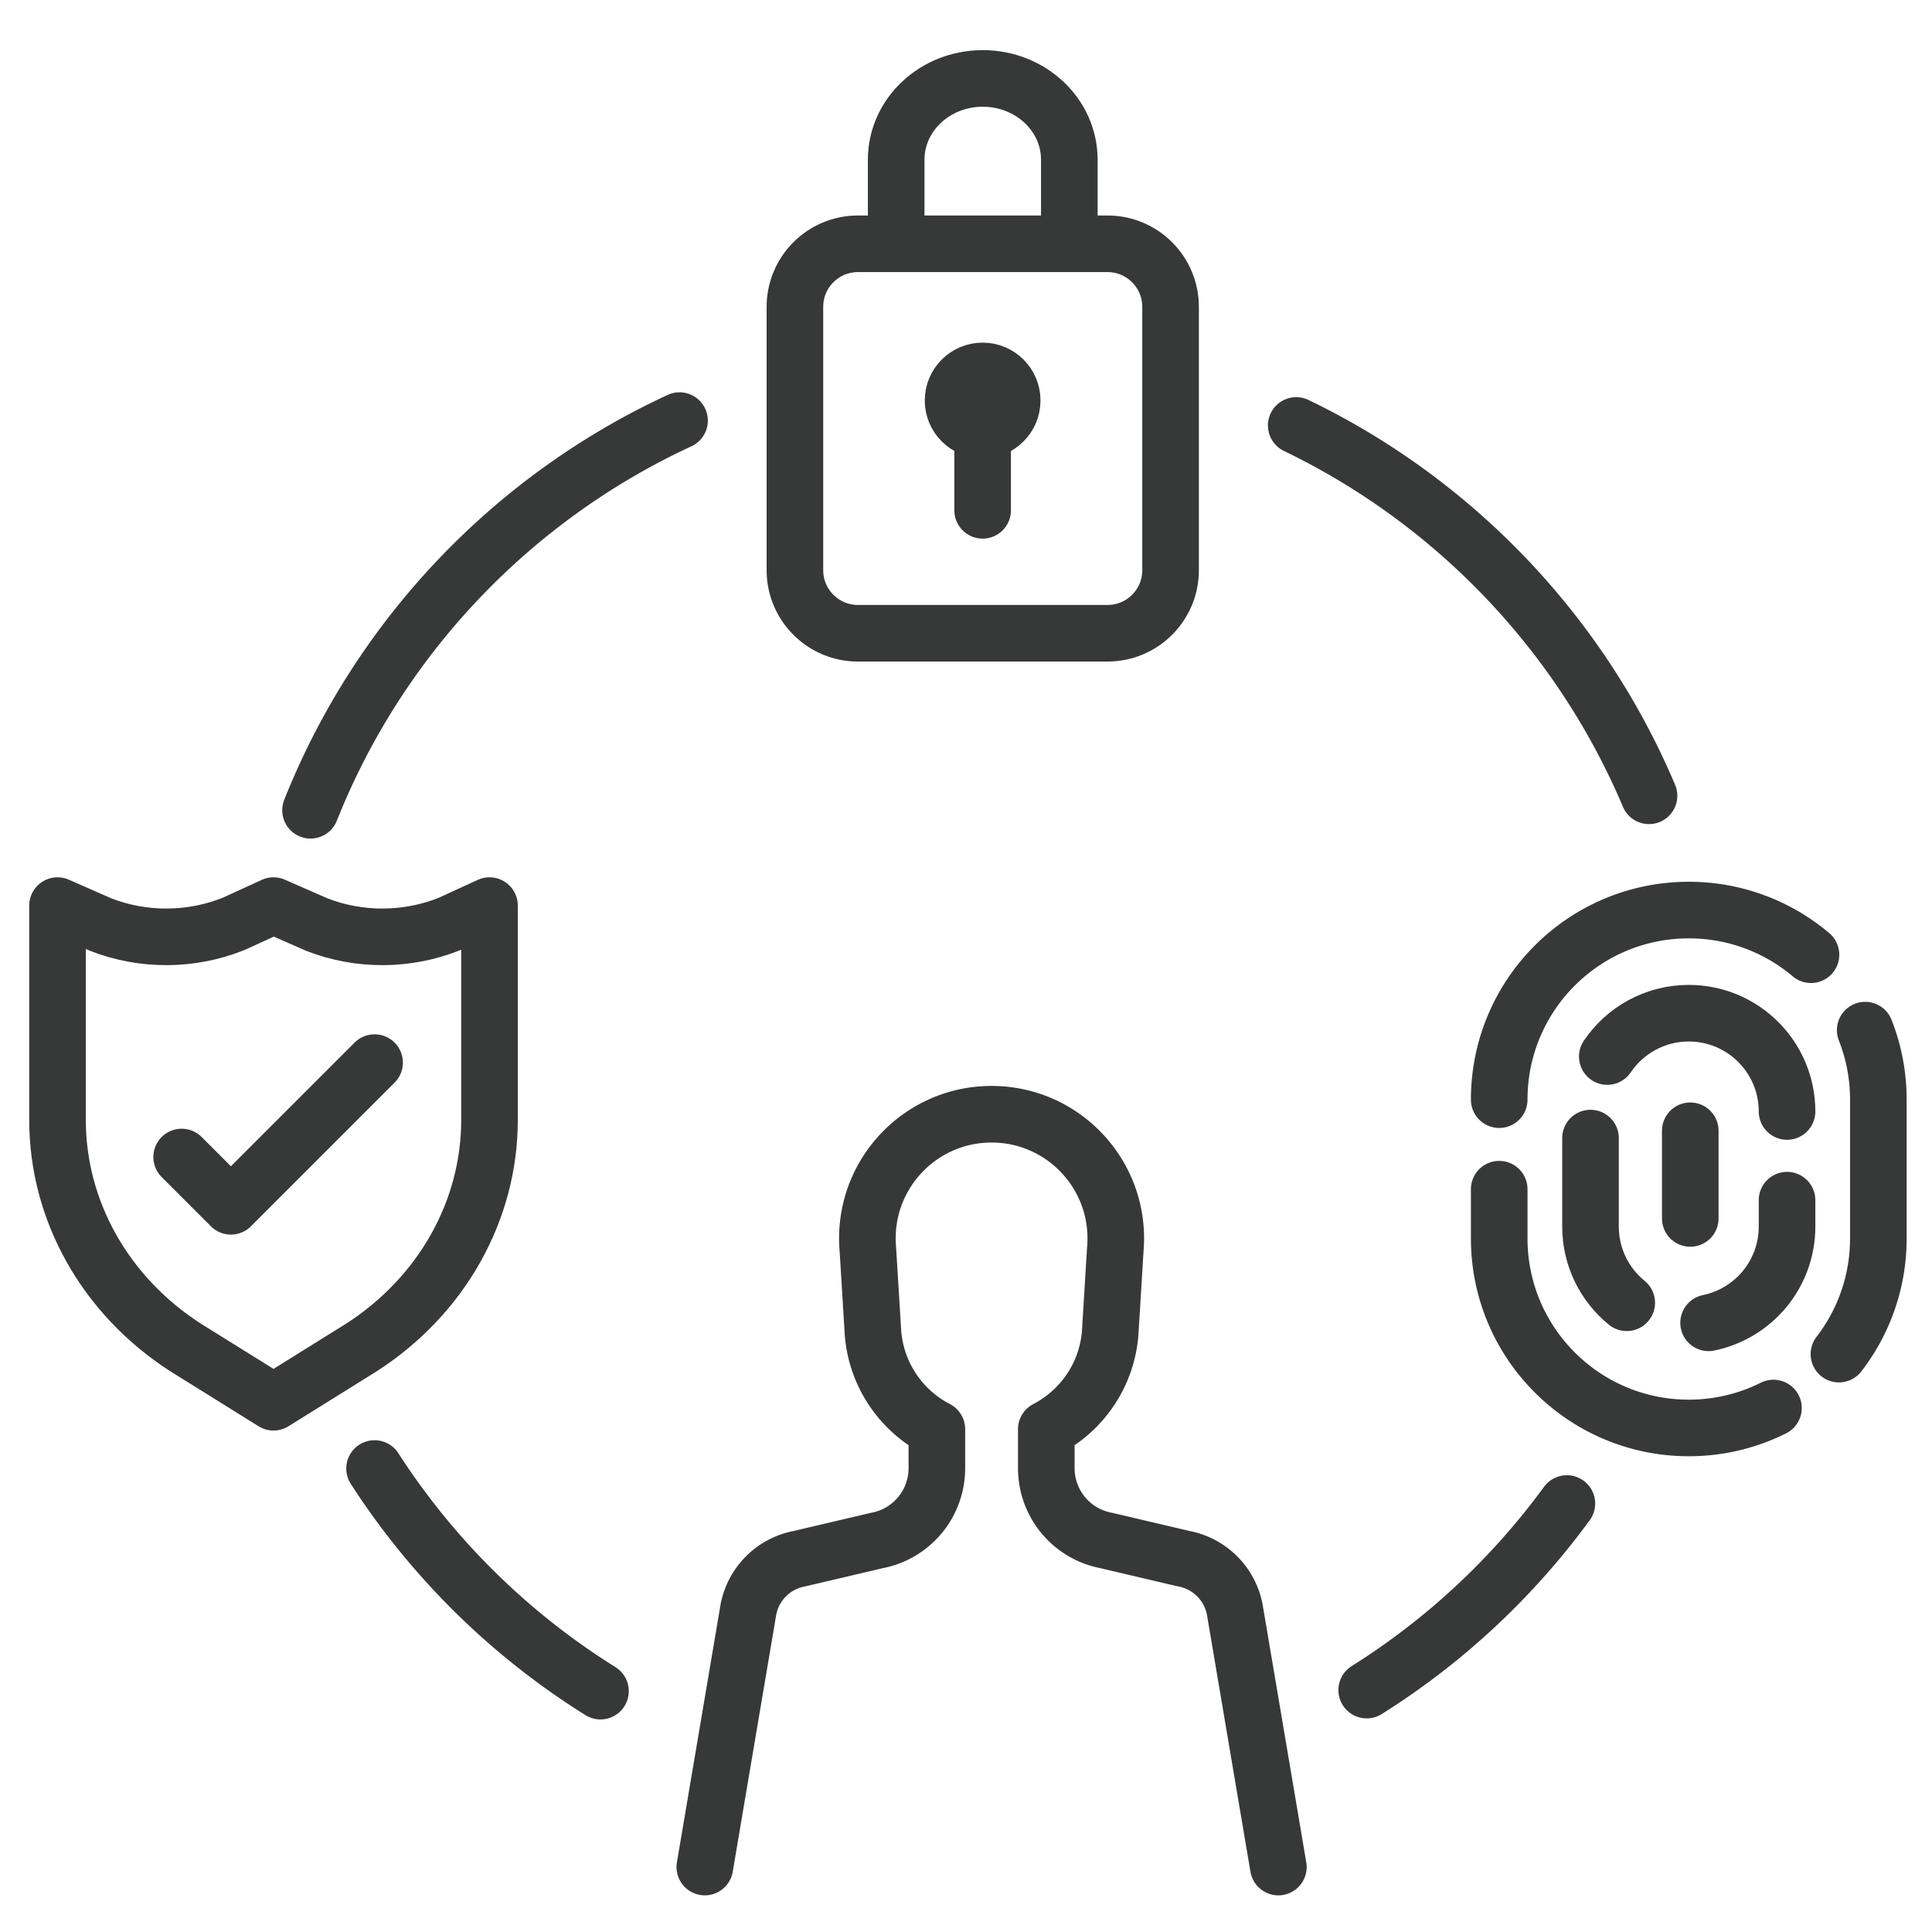
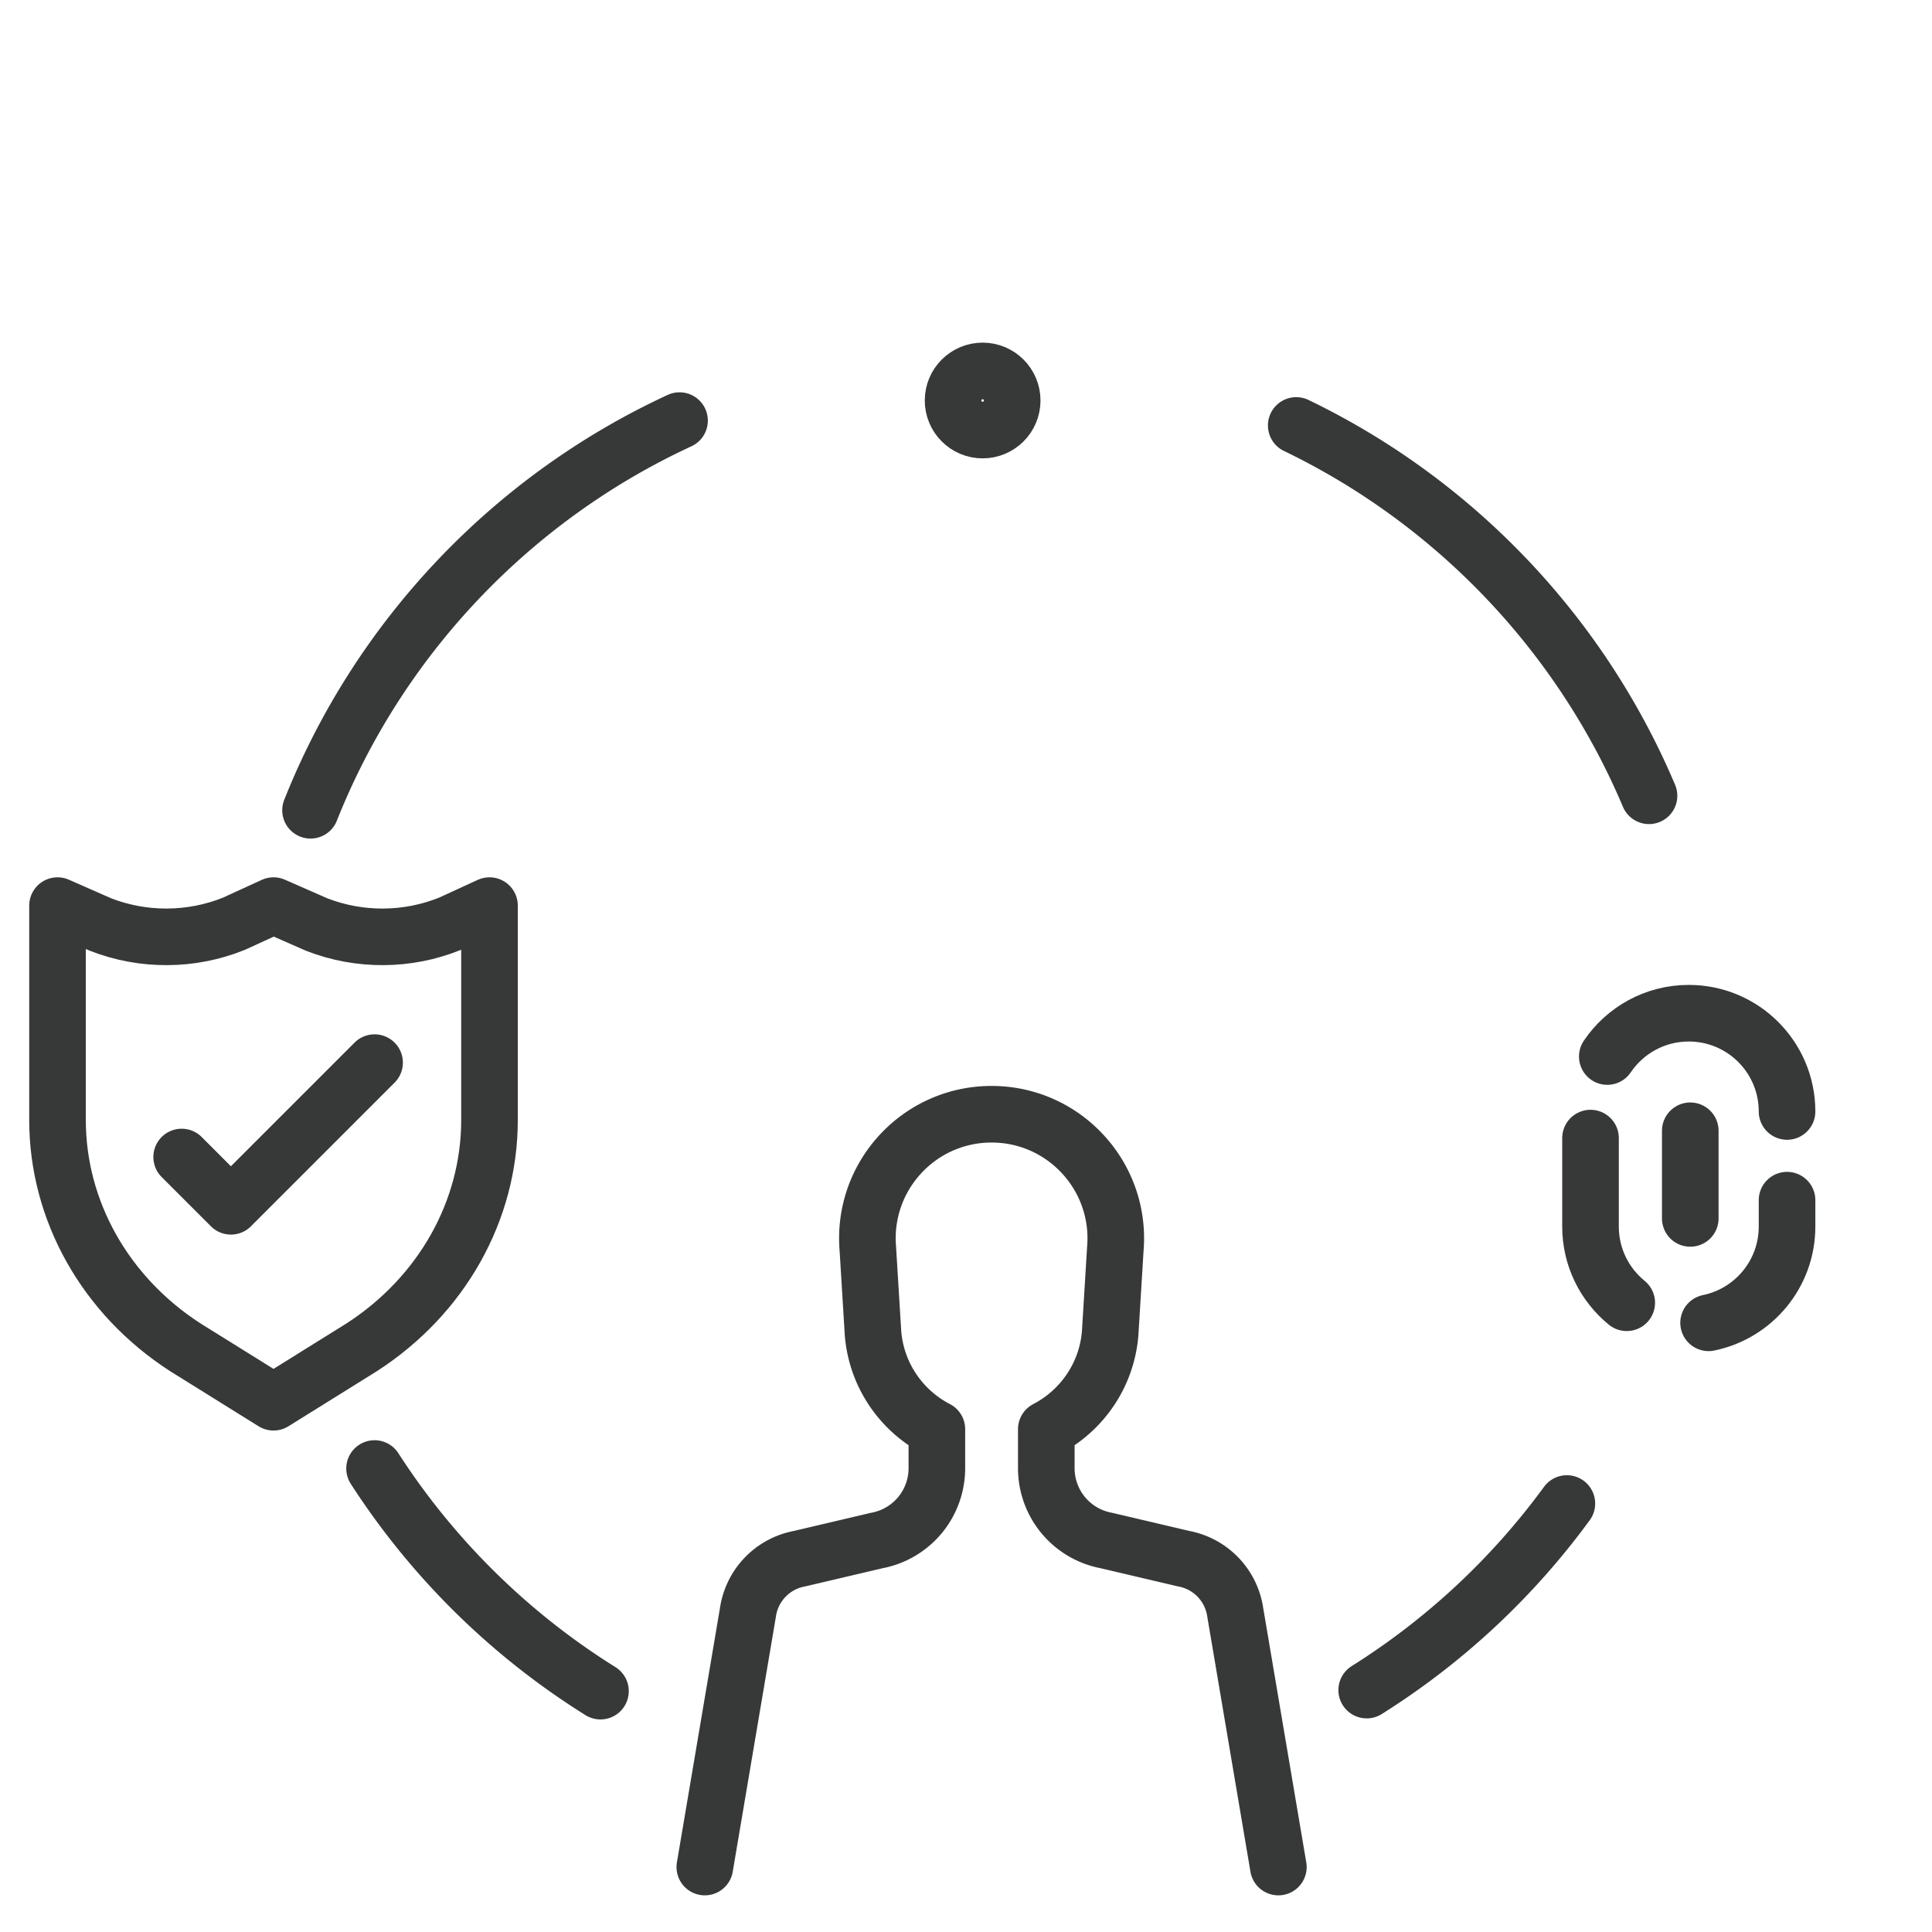
<svg xmlns="http://www.w3.org/2000/svg" viewBox="0 0 512 512" id="MultiFactorAuthentication">
-   <path fill="none" stroke="#373939" stroke-linecap="round" stroke-linejoin="round" stroke-miterlimit="10" stroke-width="15" d="M293.504 167.819h-66.132c-9.229 0-16.711-7.482-16.711-16.711v-69.79c0-9.229 7.482-16.711 16.711-16.711h66.132c9.229 0 16.711 7.482 16.711 16.711v69.789c0 9.23-7.482 16.712-16.711 16.712zM283.379 63.388V42.322c0-11.894-10.271-21.536-22.941-21.536h0c-12.67 0-22.941 9.642-22.941 21.536v21.066" class="colorStroke474747 svgStroke" />
  <circle cx="260.409" cy="106.136" r="7.835" fill="none" stroke="#373939" stroke-linecap="round" stroke-linejoin="round" stroke-miterlimit="10" stroke-width="15" class="colorStroke474747 svgStroke" />
-   <path fill="none" stroke="#373939" stroke-linecap="round" stroke-linejoin="round" stroke-miterlimit="10" stroke-width="15" d="M260.409 135.236v-25.742M494.296 272.996a50.1 50.1 0 0 1 3.484 18.42v36.768a50.017 50.017 0 0 1-10.441 30.664m-90.033-67.433c0-27.745 22.492-50.237 50.237-50.237h0a50.041 50.041 0 0 1 32.384 11.829m-9.945 120.136a50.032 50.032 0 0 1-22.439 5.277h0c-27.745 0-50.237-22.492-50.237-50.237V315.15" class="colorStroke474747 svgStroke" />
  <path fill="none" stroke="#373939" stroke-linecap="round" stroke-linejoin="round" stroke-miterlimit="10" stroke-width="15" d="M425.948 279.992c4.68-6.927 12.605-11.482 21.595-11.482h0c14.383 0 26.042 11.66 26.042 26.042m-42.483 50.692c-5.859-4.775-9.601-12.049-9.601-20.197v-23.445m52.084 16.452v6.992c0 12.585-8.927 23.085-20.794 25.513M447.939 299.666v23.227M95.882 357.031l-23.399 14.574-23.399-14.574c-21.197-13.695-33.84-36.193-33.84-60.215v-56.821l11.361 4.998c11.348 4.449 24.159 4.371 35.444-.214l10.435-4.784 11.425 5.012c11.353 4.44 24.165 4.352 35.446-.244l10.369-4.768v56.821c-.002 24.022-12.645 46.52-33.842 60.215z" class="colorStroke474747 svgStroke" />
  <path fill="none" stroke="#373939" stroke-linecap="round" stroke-linejoin="round" stroke-miterlimit="10" stroke-width="15" d="m48.145 306.624 13.053 13.052 38.069-38.069M82.298 214.726c18.158-45.677 53.375-82.719 97.786-103.26M159.13 448.167a192.632 192.632 0 0 1-59.865-58.992m315.972 9.276a192.654 192.654 0 0 1-53.045 49.436m-18.677-335.136c41.887 20.183 75.307 55.154 93.489 98.14m-98.226 283.895-11.429-67.514a16.94 16.94 0 0 0-13.659-14.204l-20.491-4.817a19.486 19.486 0 0 1-15.917-19.156v-10.342c9.334-4.843 15.986-14.225 16.918-25.366l1.376-22.447c1.606-19.191-13.537-35.654-32.795-35.654h0c-19.258 0-34.401 16.463-32.795 35.654l1.376 22.447c.932 11.141 7.584 20.523 16.918 25.366v10.342a19.486 19.486 0 0 1-15.917 19.156l-20.491 4.817a16.94 16.94 0 0 0-13.659 14.204l-11.429 67.514" class="colorStroke474747 svgStroke" />
</svg>